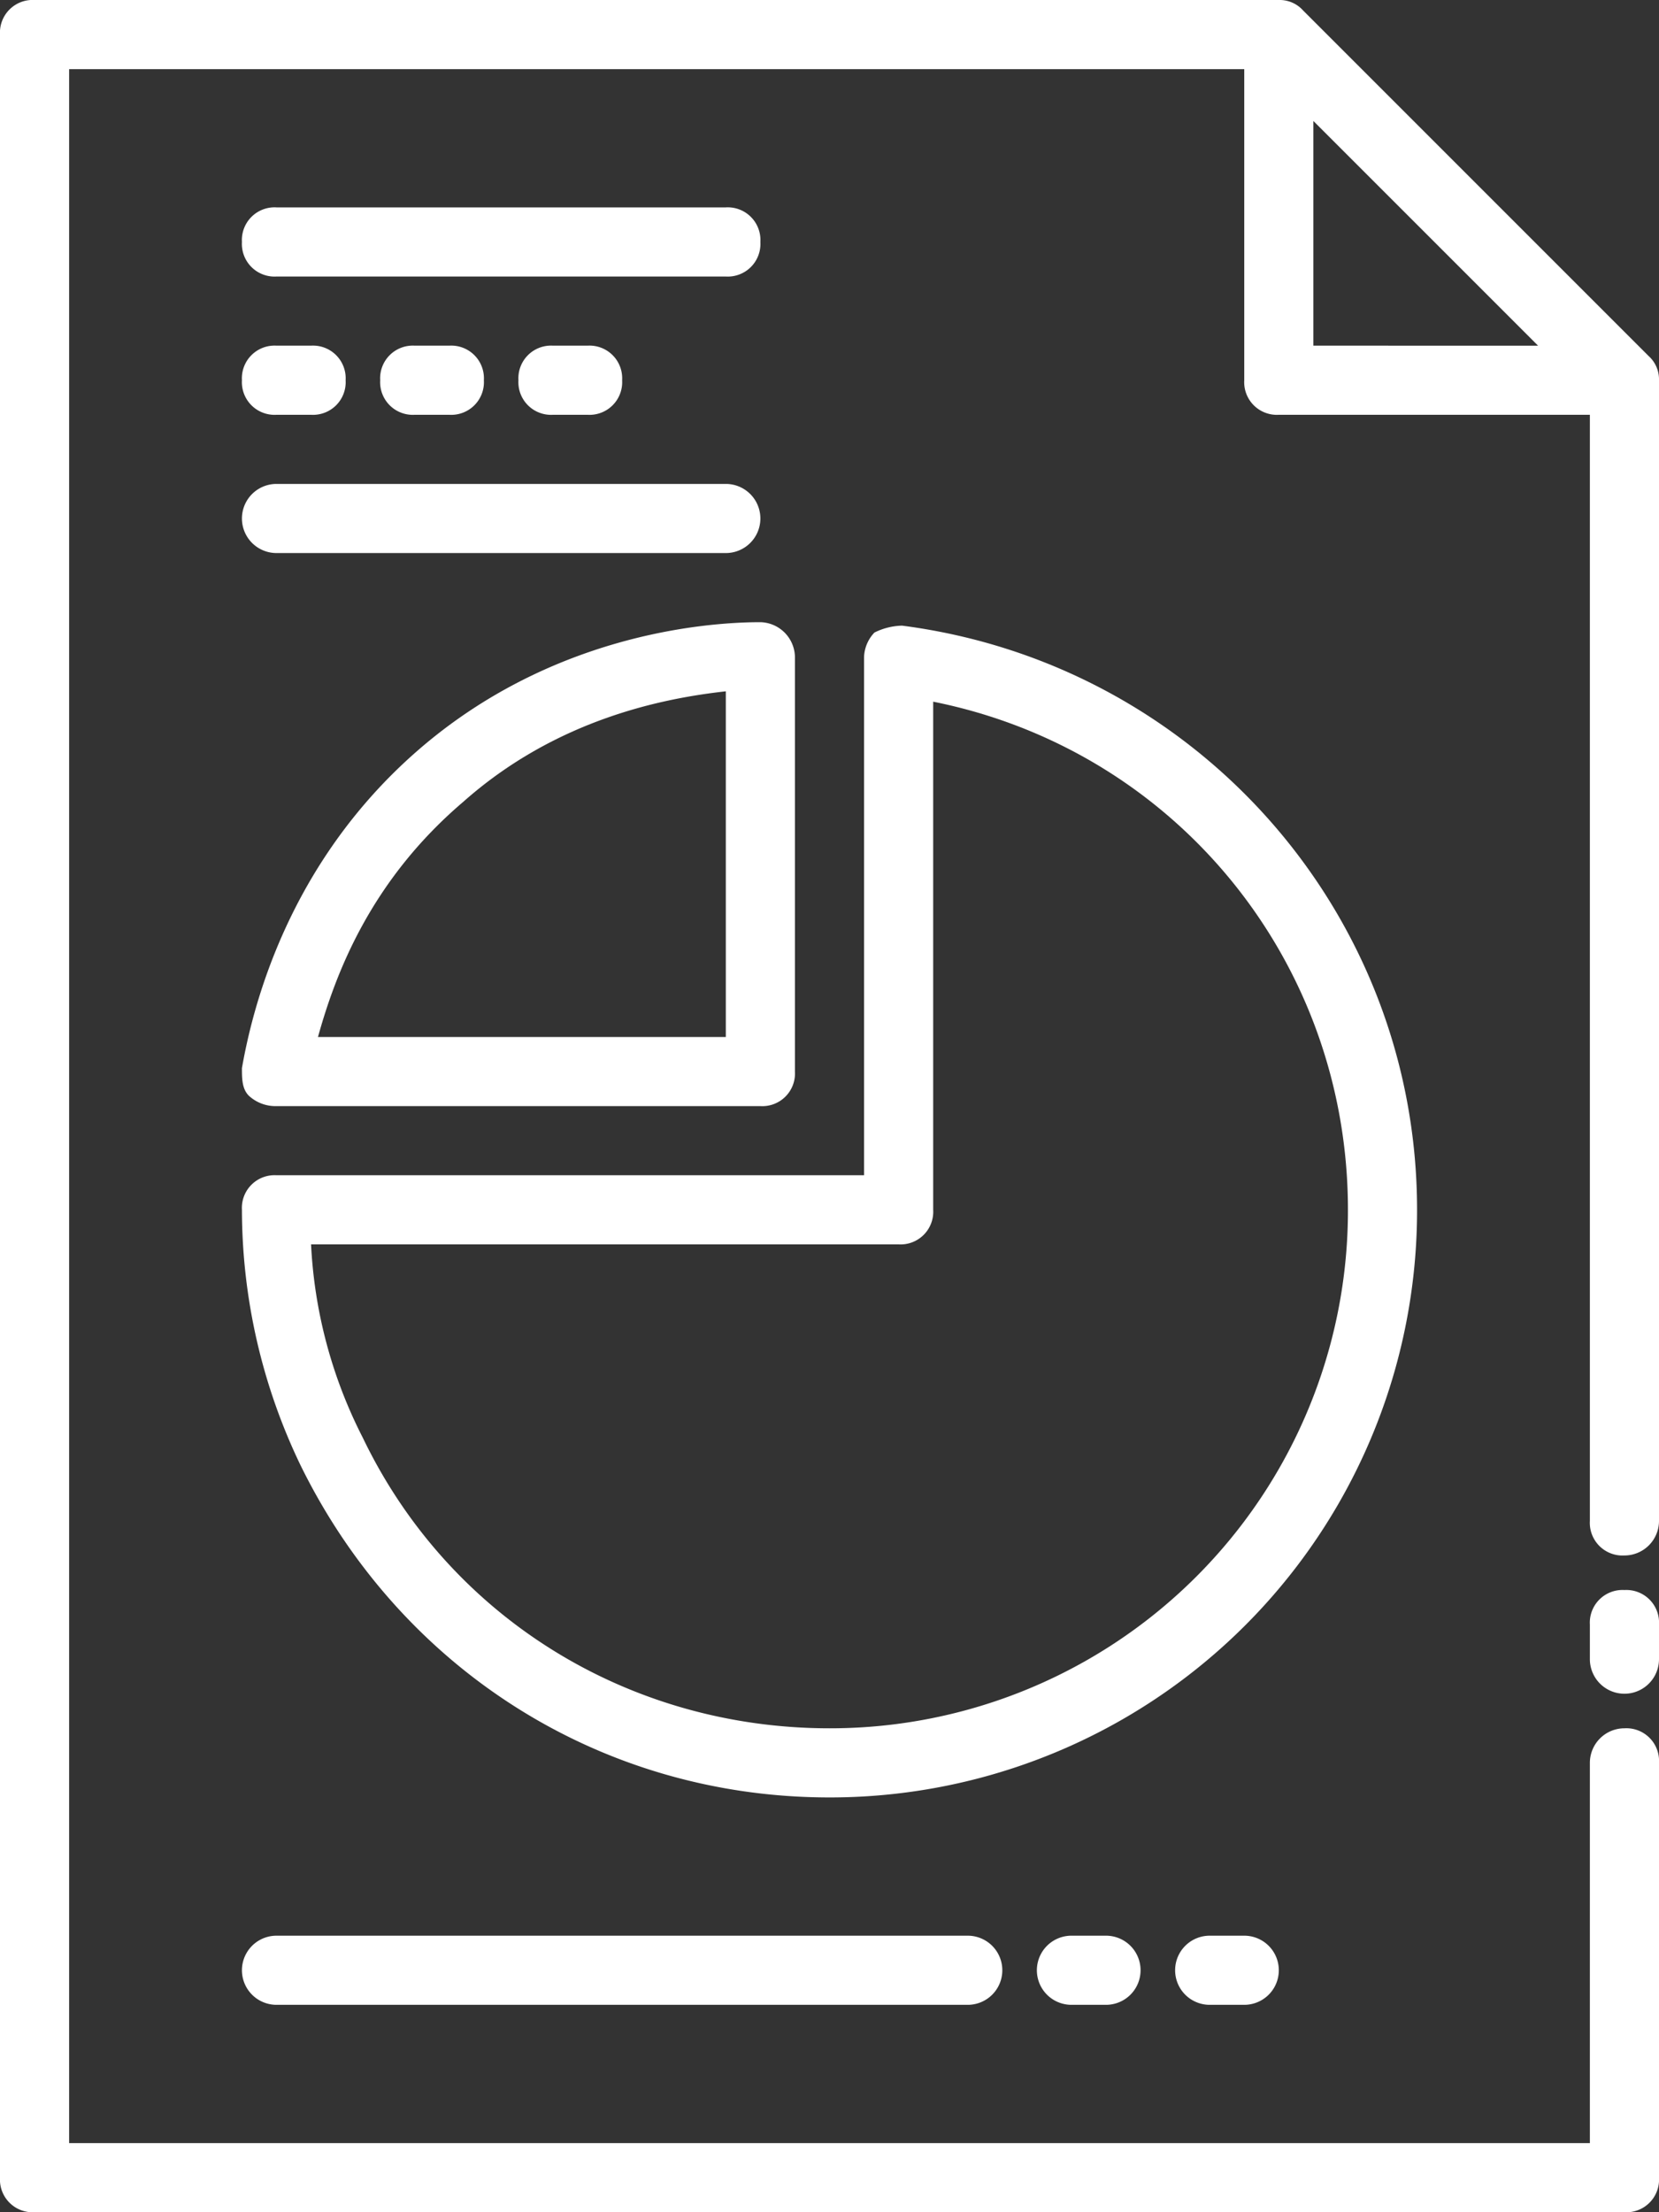
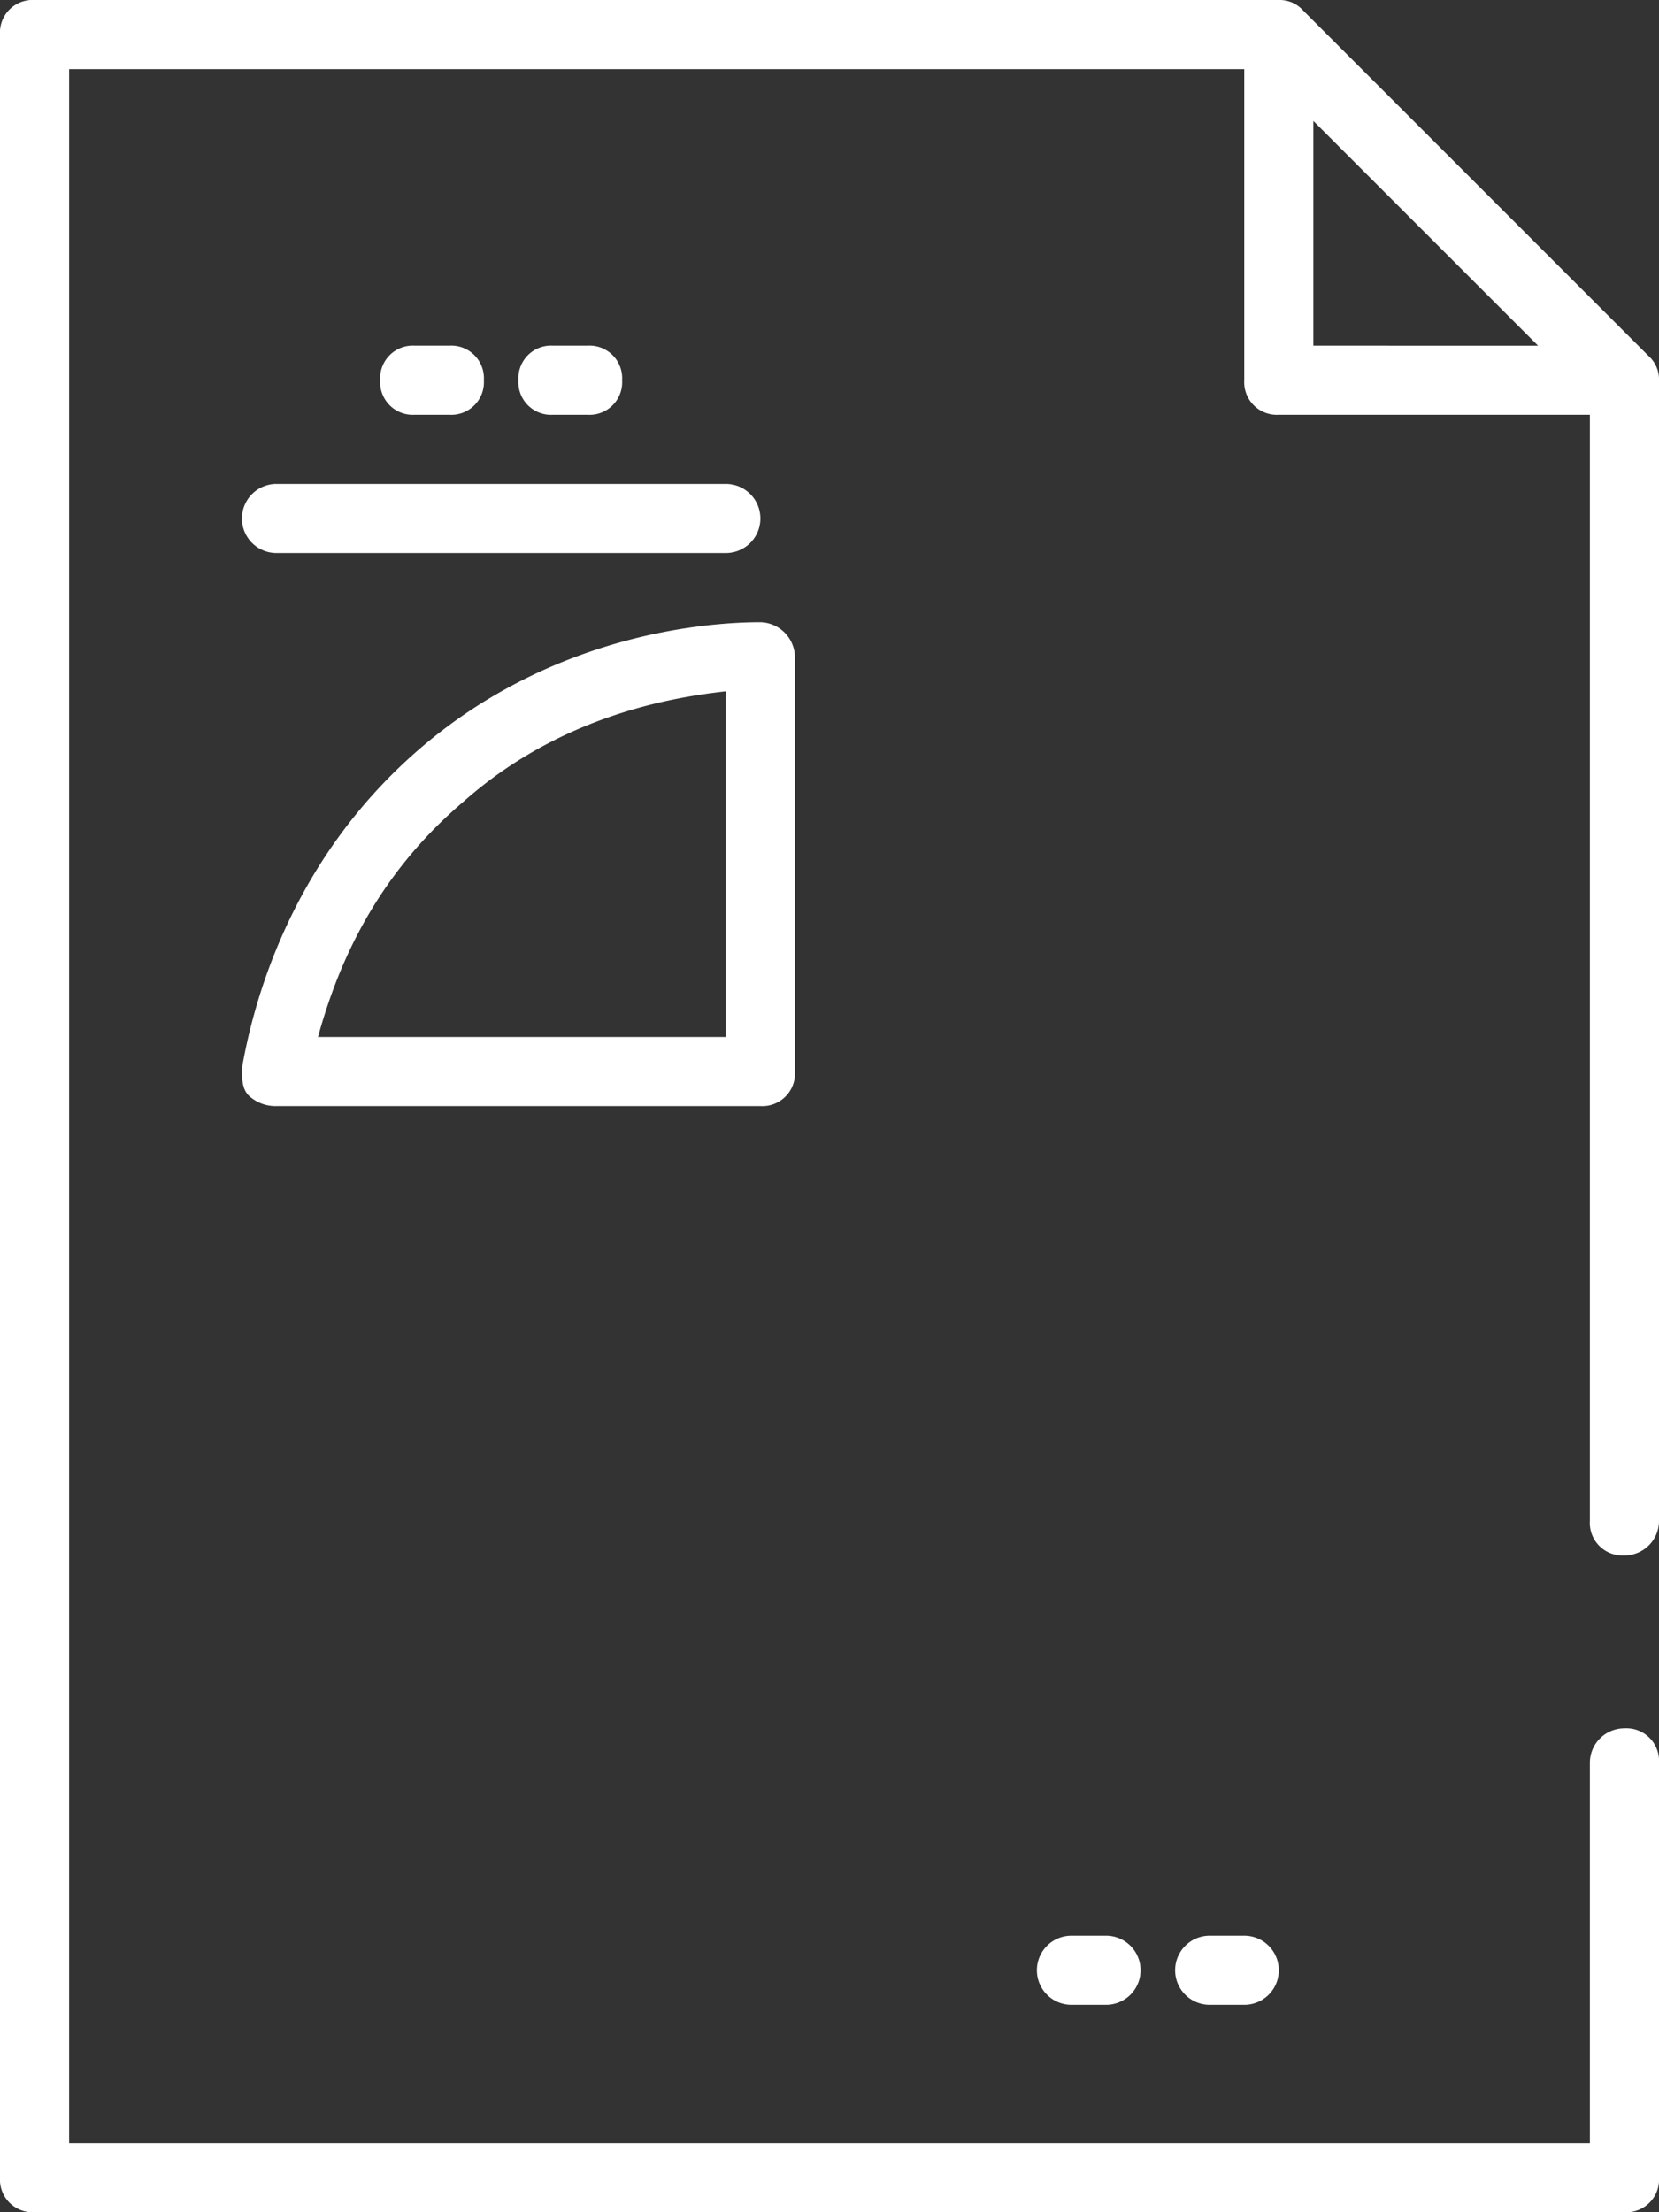
<svg xmlns="http://www.w3.org/2000/svg" id="Capa_1" data-name="Capa 1" viewBox="0 0 384 512">
  <rect x="0" y="0" width="384" height="512" fill="#333333" stroke="none" />
  <defs>
    <style>.cls-1{fill:#fff;}</style>
  </defs>
  <title>commission-report.white</title>
  <path class="cls-1" d="M160,80a7.56,7.56,0,0,0-8,8,7.56,7.56,0,0,0,8,8h8a7.56,7.56,0,0,0,8-8,7.56,7.56,0,0,0-8-8Z" transform="translate(-64)" />
  <path class="cls-1" d="M192,80a7.56,7.56,0,0,0-8,8,7.56,7.56,0,0,0,8,8h8a7.56,7.56,0,0,0,8-8,7.56,7.56,0,0,0-8-8Z" transform="translate(-64)" />
-   <path class="cls-1" d="M128,96h8a7.56,7.56,0,0,0,8-8,7.56,7.56,0,0,0-8-8h-8a7.56,7.56,0,0,0-8,8A7.56,7.56,0,0,0,128,96Z" transform="translate(-64)" />
  <path class="cls-1" d="M312,448a8,8,0,0,0,0,16h8a8,8,0,0,0,0-16Z" transform="translate(-64)" />
  <path class="cls-1" d="M344,448a8,8,0,0,0,0,16h8a8,8,0,0,0,0-16Z" transform="translate(-64)" />
-   <path class="cls-1" d="M280,448H128a8,8,0,0,0,0,16H288a8,8,0,0,0,0-16Z" transform="translate(-64)" />
  <path class="cls-1" d="M445.6,82.4l-80-80A7.26,7.26,0,0,0,360,0H72a7.56,7.56,0,0,0-8,8V504a7.56,7.56,0,0,0,8,8H440a7.56,7.56,0,0,0,8-8V408a7.56,7.56,0,0,0-8-8,8,8,0,0,0-8,8v88H80V16H352V88a7.56,7.56,0,0,0,8,8h72V352a7.56,7.56,0,0,0,8,8,8,8,0,0,0,8-8V88A7.26,7.26,0,0,0,445.6,82.4ZM368,80V28l52,52Z" transform="translate(-64)" />
-   <path class="cls-1" d="M440,368a7.56,7.56,0,0,0-8,8v8a8,8,0,0,0,16,0v-8A7.56,7.56,0,0,0,440,368Z" transform="translate(-64)" />
-   <path class="cls-1" d="M240,56a7.56,7.56,0,0,0-8-8H128a7.56,7.56,0,0,0-8,8,7.56,7.56,0,0,0,8,8H232A7.56,7.56,0,0,0,240,56Z" transform="translate(-64)" />
  <path class="cls-1" d="M128,128H232a8,8,0,0,0,0-16H128a8,8,0,0,0,0,16Z" transform="translate(-64)" />
-   <path class="cls-1" d="M272.8,144.8a15.07,15.07,0,0,0-6.4,1.6A8.64,8.64,0,0,0,264,152V272H128a7.56,7.56,0,0,0-8,8,136.65,136.65,0,0,0,13.6,59.2C156.8,386.4,203.2,416,256,416A135.89,135.89,0,0,0,392,280C392,211.2,340.8,153.6,272.8,144.8ZM256,400c-46.4,0-88-25.6-108-67.2A109.94,109.94,0,0,1,136,288H272a7.56,7.56,0,0,0,8-8V162.4c56,11.2,96,60,96,117.6A119.84,119.84,0,0,1,256,400Z" transform="translate(-64)" />
  <path class="cls-1" d="M121.6,253.6A9.08,9.08,0,0,0,128,256H240a7.56,7.56,0,0,0,8-8V152a8.2,8.2,0,0,0-8-8c-13.6,0-48.8,3.2-79.2,29.6s-38.4,60-40.8,73.6C120,249.6,120,252,121.6,253.6Zm49.6-68c21.6-19.2,46.4-24,60.8-25.6v80H137.6C141.6,225.6,149.6,204,171.2,185.6Z" transform="translate(-64)" />
</svg>